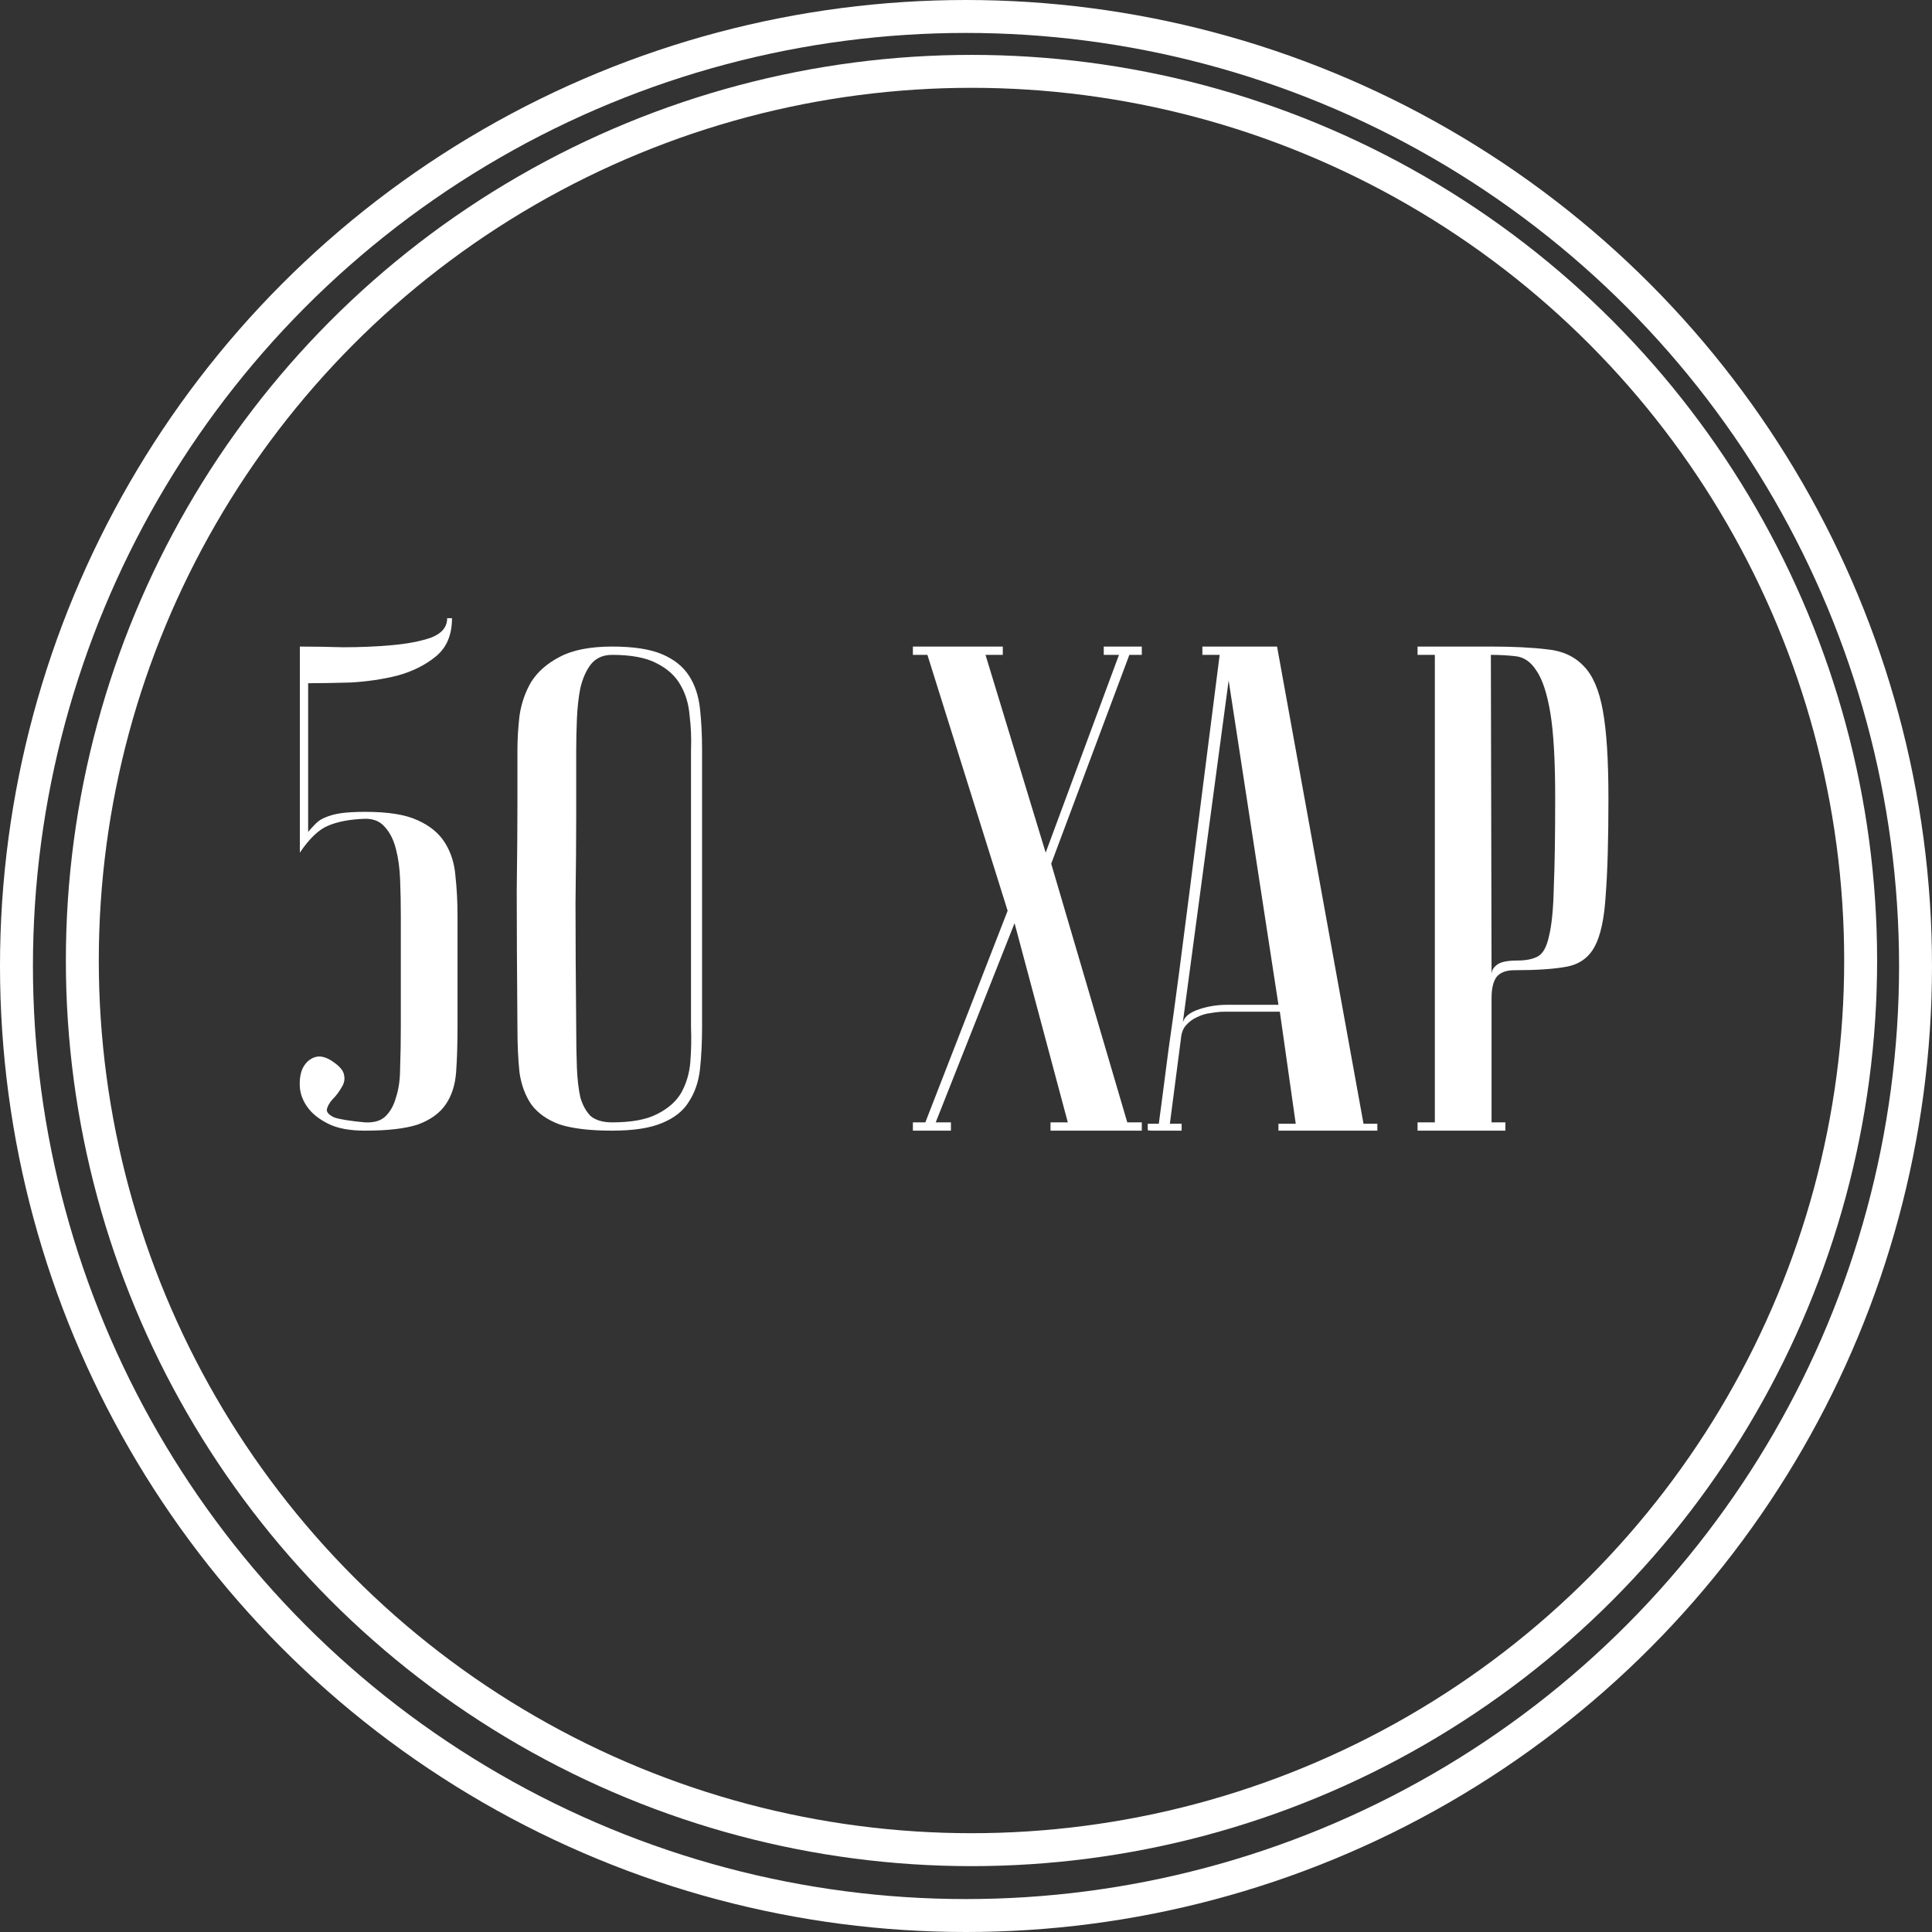
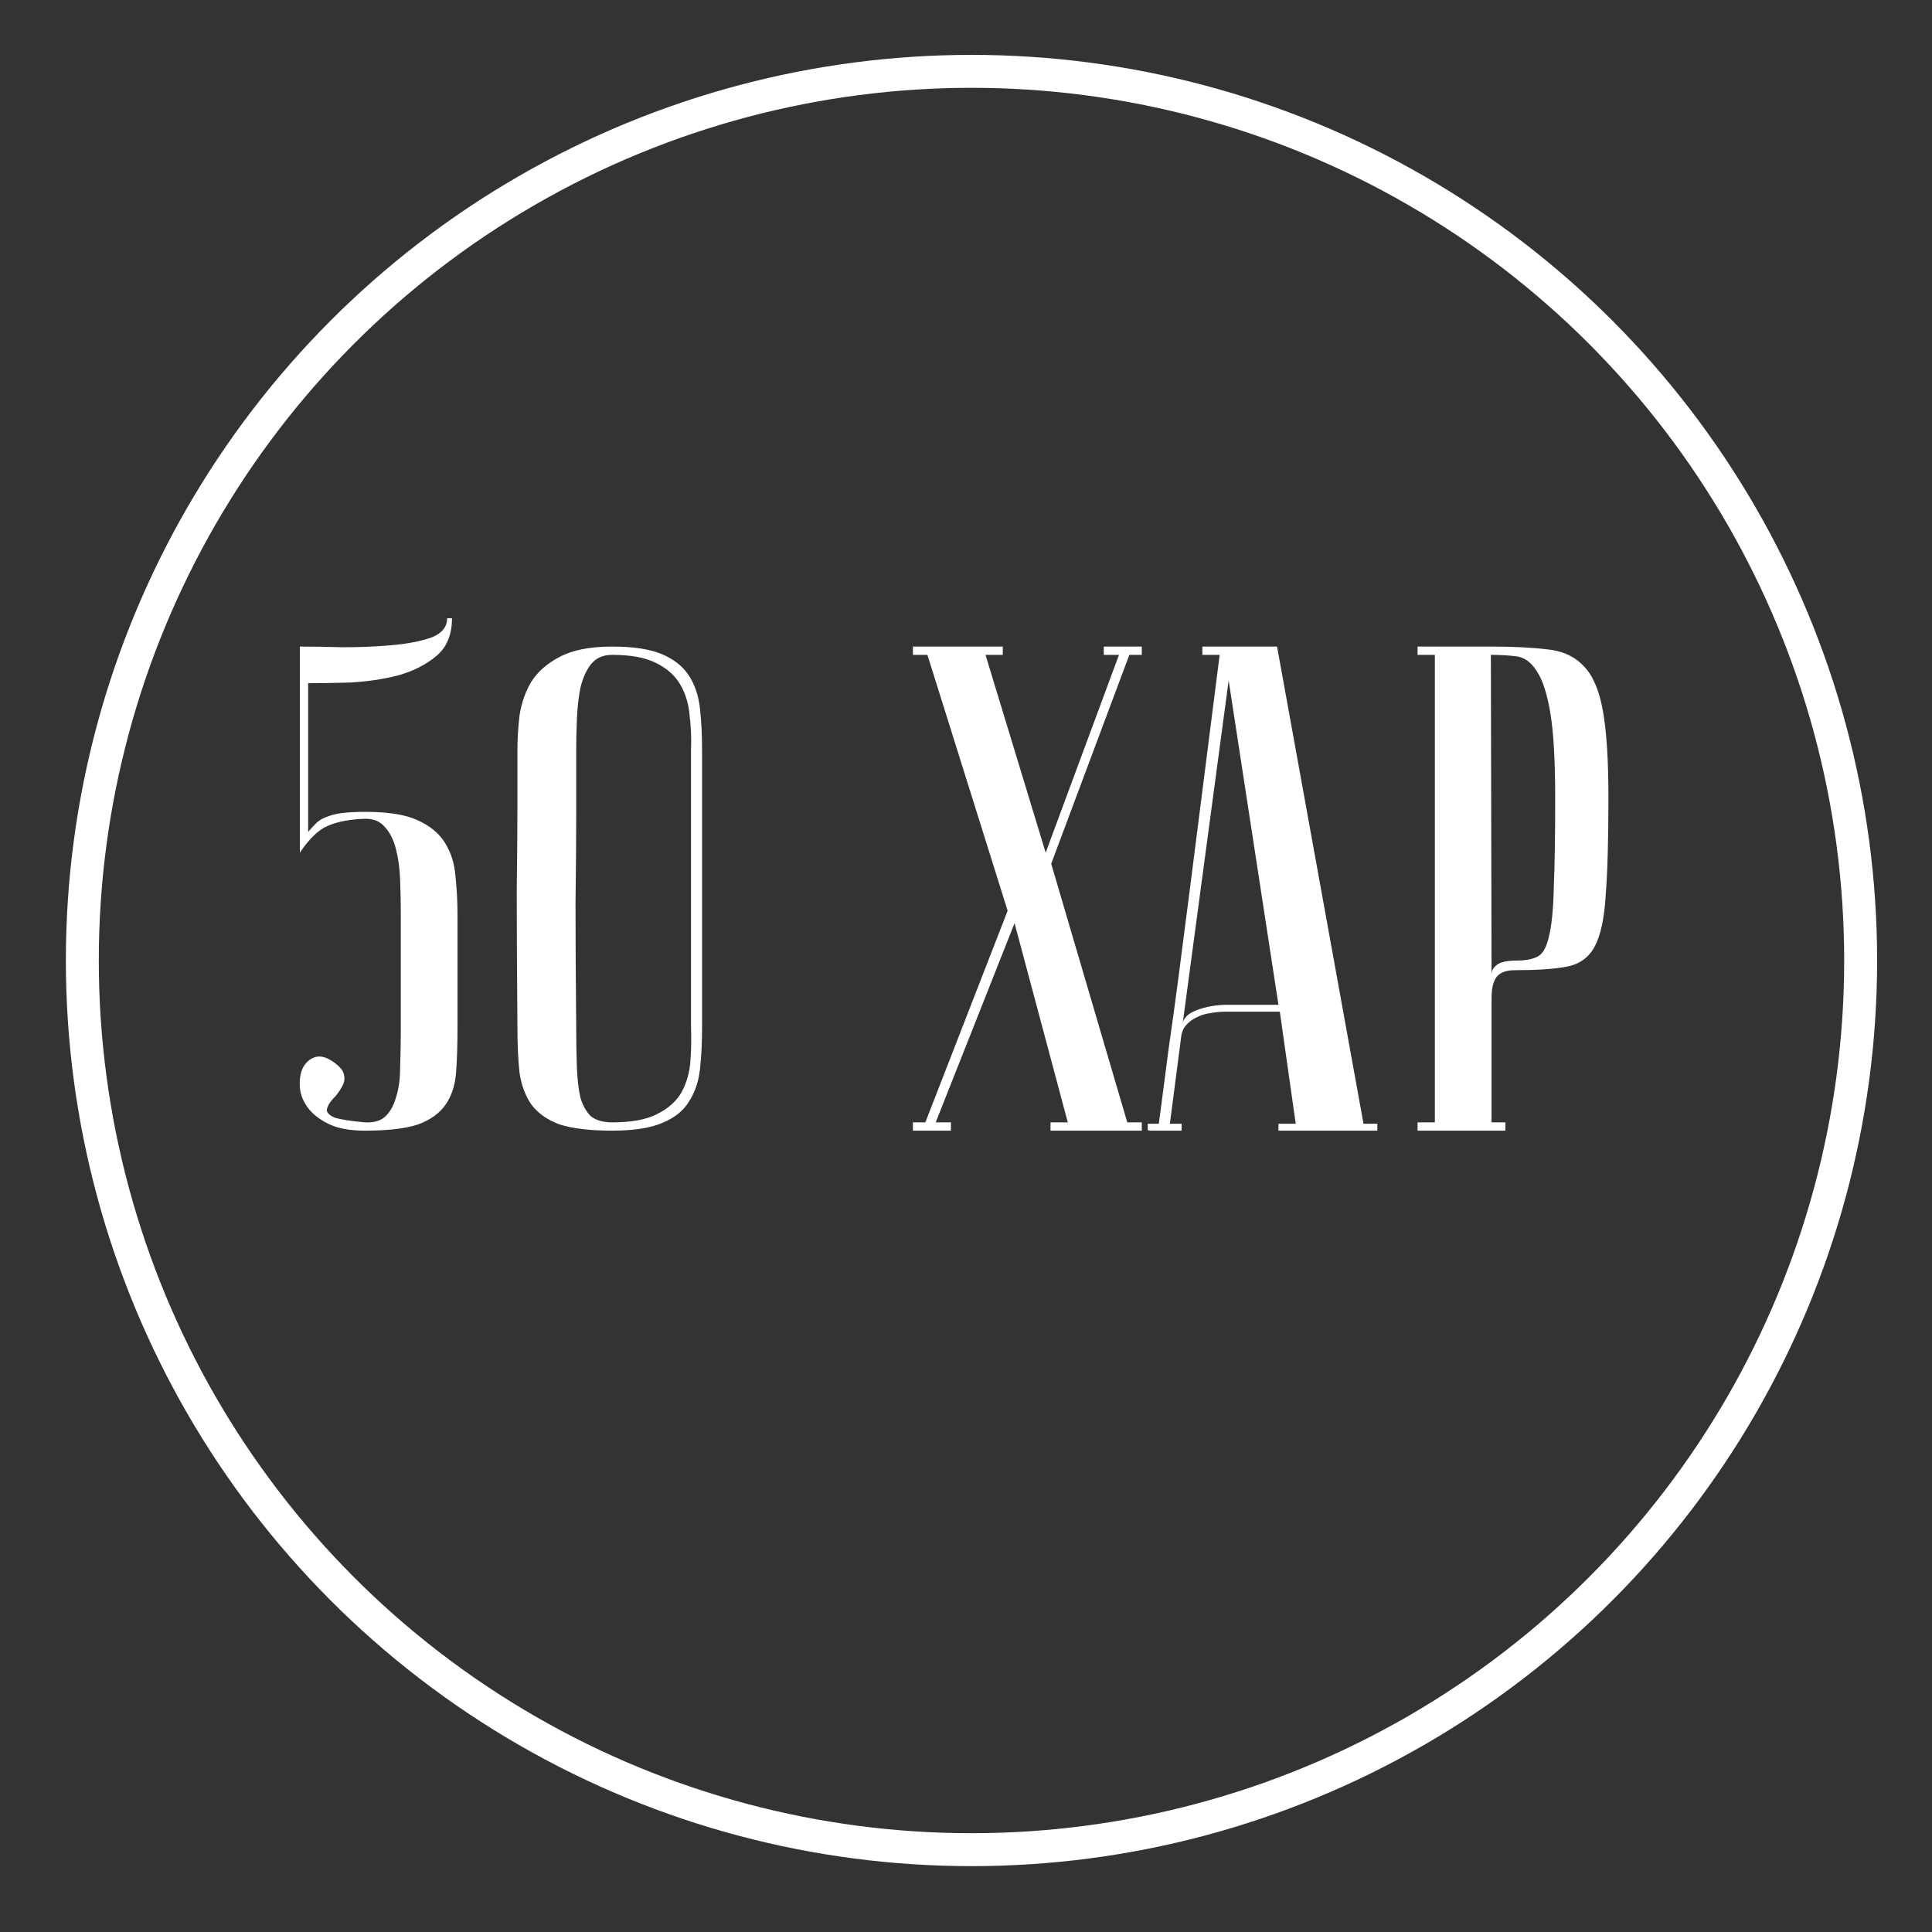
<svg xmlns="http://www.w3.org/2000/svg" width="176" height="176" viewBox="0 0 176 176" fill="none">
  <rect x="0" y="0" width="176" height="176" fill="#333333" stroke="none" />
  <path d="M27.315 58.9C28.449 58.9 29.772 58.921 31.284 58.963C32.838 58.963 34.308 58.9 35.694 58.774C37.122 58.648 38.319 58.417 39.285 58.081C40.251 57.703 40.734 57.115 40.734 56.317H41.175C41.175 57.829 40.692 58.984 39.726 59.782C38.76 60.58 37.584 61.168 36.198 61.546C34.854 61.882 33.426 62.092 31.914 62.176C30.444 62.218 29.163 62.239 28.071 62.239V75.784C28.323 75.49 28.554 75.238 28.764 75.028C29.016 74.776 29.31 74.587 29.646 74.461C30.024 74.293 30.486 74.167 31.032 74.083C31.62 73.999 32.376 73.957 33.3 73.957C35.358 73.957 36.933 74.209 38.025 74.713C39.159 75.217 39.999 75.91 40.545 76.792C41.091 77.674 41.406 78.682 41.49 79.816C41.616 80.95 41.679 82.147 41.679 83.407V93.55C41.679 95.104 41.637 96.469 41.553 97.645C41.469 98.821 41.154 99.808 40.608 100.606C40.062 101.404 39.222 102.013 38.088 102.433C36.954 102.811 35.337 103 33.237 103C31.851 103 30.738 102.79 29.898 102.37C29.058 101.95 28.428 101.446 28.008 100.858C27.588 100.27 27.357 99.661 27.315 99.031C27.273 98.359 27.357 97.792 27.567 97.33C27.819 96.826 28.176 96.49 28.638 96.322C29.1 96.154 29.625 96.259 30.213 96.637C30.927 97.099 31.305 97.54 31.347 97.96C31.431 98.338 31.347 98.716 31.095 99.094C30.885 99.472 30.612 99.829 30.276 100.165C29.982 100.501 29.814 100.816 29.772 101.11C29.772 101.362 30.003 101.593 30.465 101.803C30.969 101.971 31.893 102.118 33.237 102.244C34.035 102.286 34.644 102.118 35.064 101.74C35.526 101.32 35.862 100.732 36.072 99.976C36.324 99.22 36.45 98.317 36.45 97.267C36.492 96.175 36.513 94.936 36.513 93.55V83.407C36.513 82.273 36.492 81.181 36.45 80.131C36.408 79.081 36.282 78.157 36.072 77.359C35.862 76.519 35.526 75.847 35.064 75.343C34.644 74.839 34.056 74.587 33.3 74.587C31.914 74.629 30.78 74.839 29.898 75.217C29.058 75.553 28.197 76.372 27.315 77.674V58.9ZM63.957 93.55C63.957 94.936 63.894 96.217 63.768 97.393C63.642 98.527 63.306 99.514 62.76 100.354C62.256 101.194 61.437 101.845 60.303 102.307C59.211 102.769 57.699 103 55.767 103C53.751 103 52.155 102.811 50.979 102.433C49.845 102.013 48.984 101.404 48.396 100.606C47.85 99.808 47.493 98.842 47.325 97.708C47.199 96.532 47.136 95.146 47.136 93.55C47.094 88.51 47.073 84.373 47.073 81.139C47.115 77.905 47.136 75.343 47.136 73.453V68.35C47.136 67.342 47.199 66.292 47.325 65.2C47.493 64.066 47.85 63.037 48.396 62.113C48.984 61.189 49.845 60.433 50.979 59.845C52.155 59.215 53.751 58.9 55.767 58.9C57.699 58.9 59.211 59.131 60.303 59.593C61.395 60.055 62.214 60.706 62.76 61.546C63.306 62.386 63.642 63.394 63.768 64.57C63.894 65.704 63.957 66.964 63.957 68.35V93.55ZM62.949 68.35C62.991 67.258 62.949 66.208 62.823 65.2C62.739 64.15 62.466 63.226 62.004 62.428C61.542 61.588 60.807 60.916 59.799 60.412C58.833 59.908 57.489 59.656 55.767 59.656C54.927 59.656 54.276 59.95 53.814 60.538C53.394 61.084 53.079 61.798 52.869 62.68C52.701 63.52 52.596 64.465 52.554 65.515C52.512 66.523 52.491 67.468 52.491 68.35V74.398C52.491 76.456 52.47 79.081 52.428 82.273C52.428 85.423 52.449 89.182 52.491 93.55C52.491 94.936 52.512 96.175 52.554 97.267C52.596 98.317 52.701 99.22 52.869 99.976C53.079 100.69 53.394 101.257 53.814 101.677C54.276 102.055 54.927 102.244 55.767 102.244C57.531 102.244 58.896 101.992 59.862 101.488C60.87 100.984 61.605 100.333 62.067 99.535C62.529 98.695 62.802 97.771 62.886 96.763C62.97 95.713 62.991 94.642 62.949 93.55V68.35ZM91.793 82.966L84.485 59.656H83.162V58.9H91.352V59.656H89.777L95.258 77.674L101.936 59.656H100.55V58.9H104.015V59.656H102.881L95.762 78.682L102.692 102.244H104.015V103H95.699V102.244H97.274L92.423 84.1L85.241 102.244H86.627V103H83.162V102.244H84.296L91.793 82.966ZM116.463 91.534L111.927 61.987L107.706 93.487C107.706 92.857 108.126 92.374 108.966 92.038C109.848 91.702 110.793 91.534 111.801 91.534H116.463ZM116.589 92.164H111.549C111.171 92.164 110.751 92.206 110.289 92.29C109.869 92.332 109.449 92.458 109.029 92.668C108.651 92.836 108.315 93.088 108.021 93.424C107.769 93.718 107.622 94.117 107.58 94.621L106.572 102.37H107.643V103C107.517 103 107.265 103 106.887 103C106.551 103 106.215 103 105.879 103C105.543 103 105.249 103 104.997 103C104.703 103 104.556 102.979 104.556 102.937V102.37H105.564C105.564 102.328 105.648 101.698 105.816 100.48C105.984 99.22 106.194 97.603 106.446 95.629C106.74 93.613 107.055 91.324 107.391 88.762C107.727 86.2 108.063 83.596 108.399 80.95C109.197 74.692 110.1 67.594 111.108 59.656H109.533V58.9H116.337L124.212 102.37H125.472V103H116.463V102.37H118.038L116.589 92.164ZM135.814 59.656L135.877 88.762C135.877 88.426 136.045 88.132 136.381 87.88C136.717 87.628 137.326 87.502 138.208 87.502C139.006 87.502 139.636 87.376 140.098 87.124C140.56 86.872 140.896 86.263 141.106 85.297C141.358 84.289 141.505 82.798 141.547 80.824C141.631 78.85 141.673 76.141 141.673 72.697C141.673 69.295 141.526 66.712 141.232 64.948C140.938 63.184 140.518 61.903 139.972 61.105C139.468 60.307 138.838 59.866 138.082 59.782C137.368 59.698 136.612 59.656 135.814 59.656ZM135.814 58.9C137.83 58.9 139.531 58.984 140.917 59.152C142.303 59.278 143.416 59.782 144.256 60.664C145.096 61.504 145.684 62.869 146.02 64.759C146.356 66.607 146.524 69.253 146.524 72.697C146.524 76.519 146.44 79.48 146.272 81.58C146.146 83.68 145.81 85.234 145.264 86.242C144.718 87.25 143.857 87.859 142.681 88.069C141.547 88.279 139.972 88.384 137.956 88.384C137.2 88.384 136.654 88.594 136.318 89.014C136.024 89.434 135.877 90.064 135.877 90.904V102.244H137.137V103H129.136V102.244H130.711V59.656H129.136V58.9H135.814Z" fill="white" />
  <circle cx="88.5" cy="87.5" r="81" stroke="white" stroke-width="3" />
-   <circle cx="88" cy="88" r="86.5" stroke="white" stroke-width="3" />
</svg>